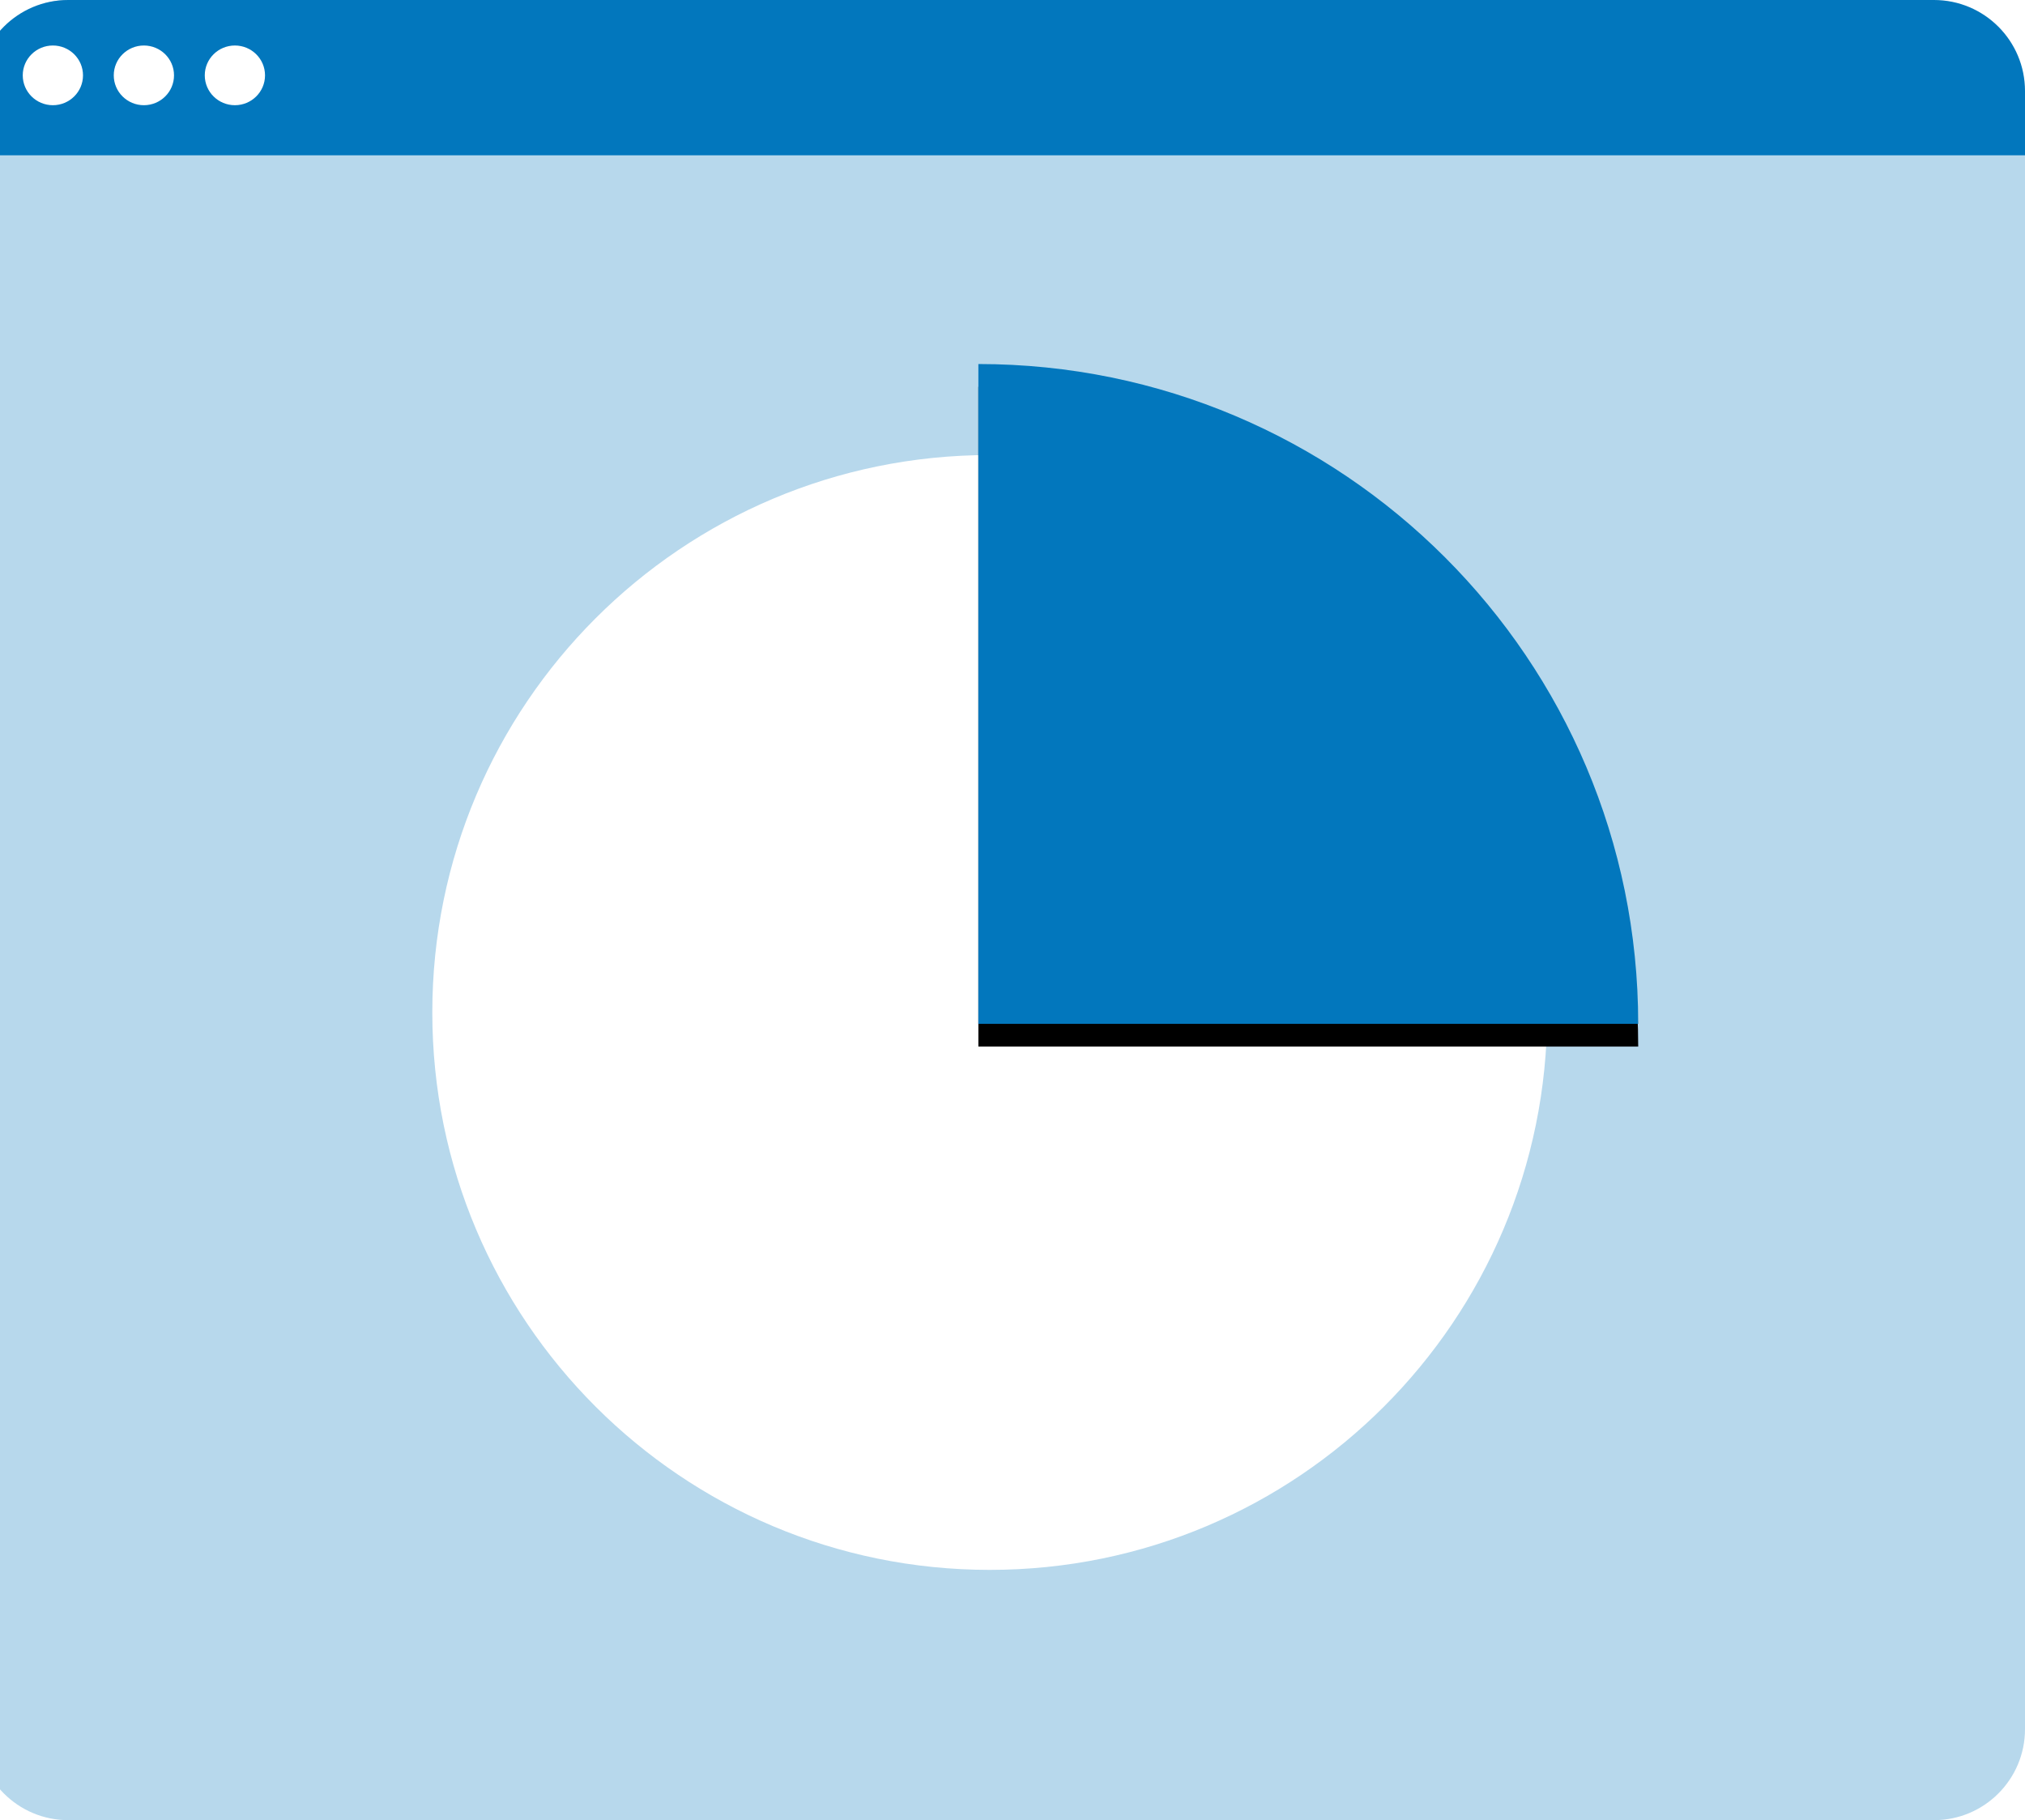
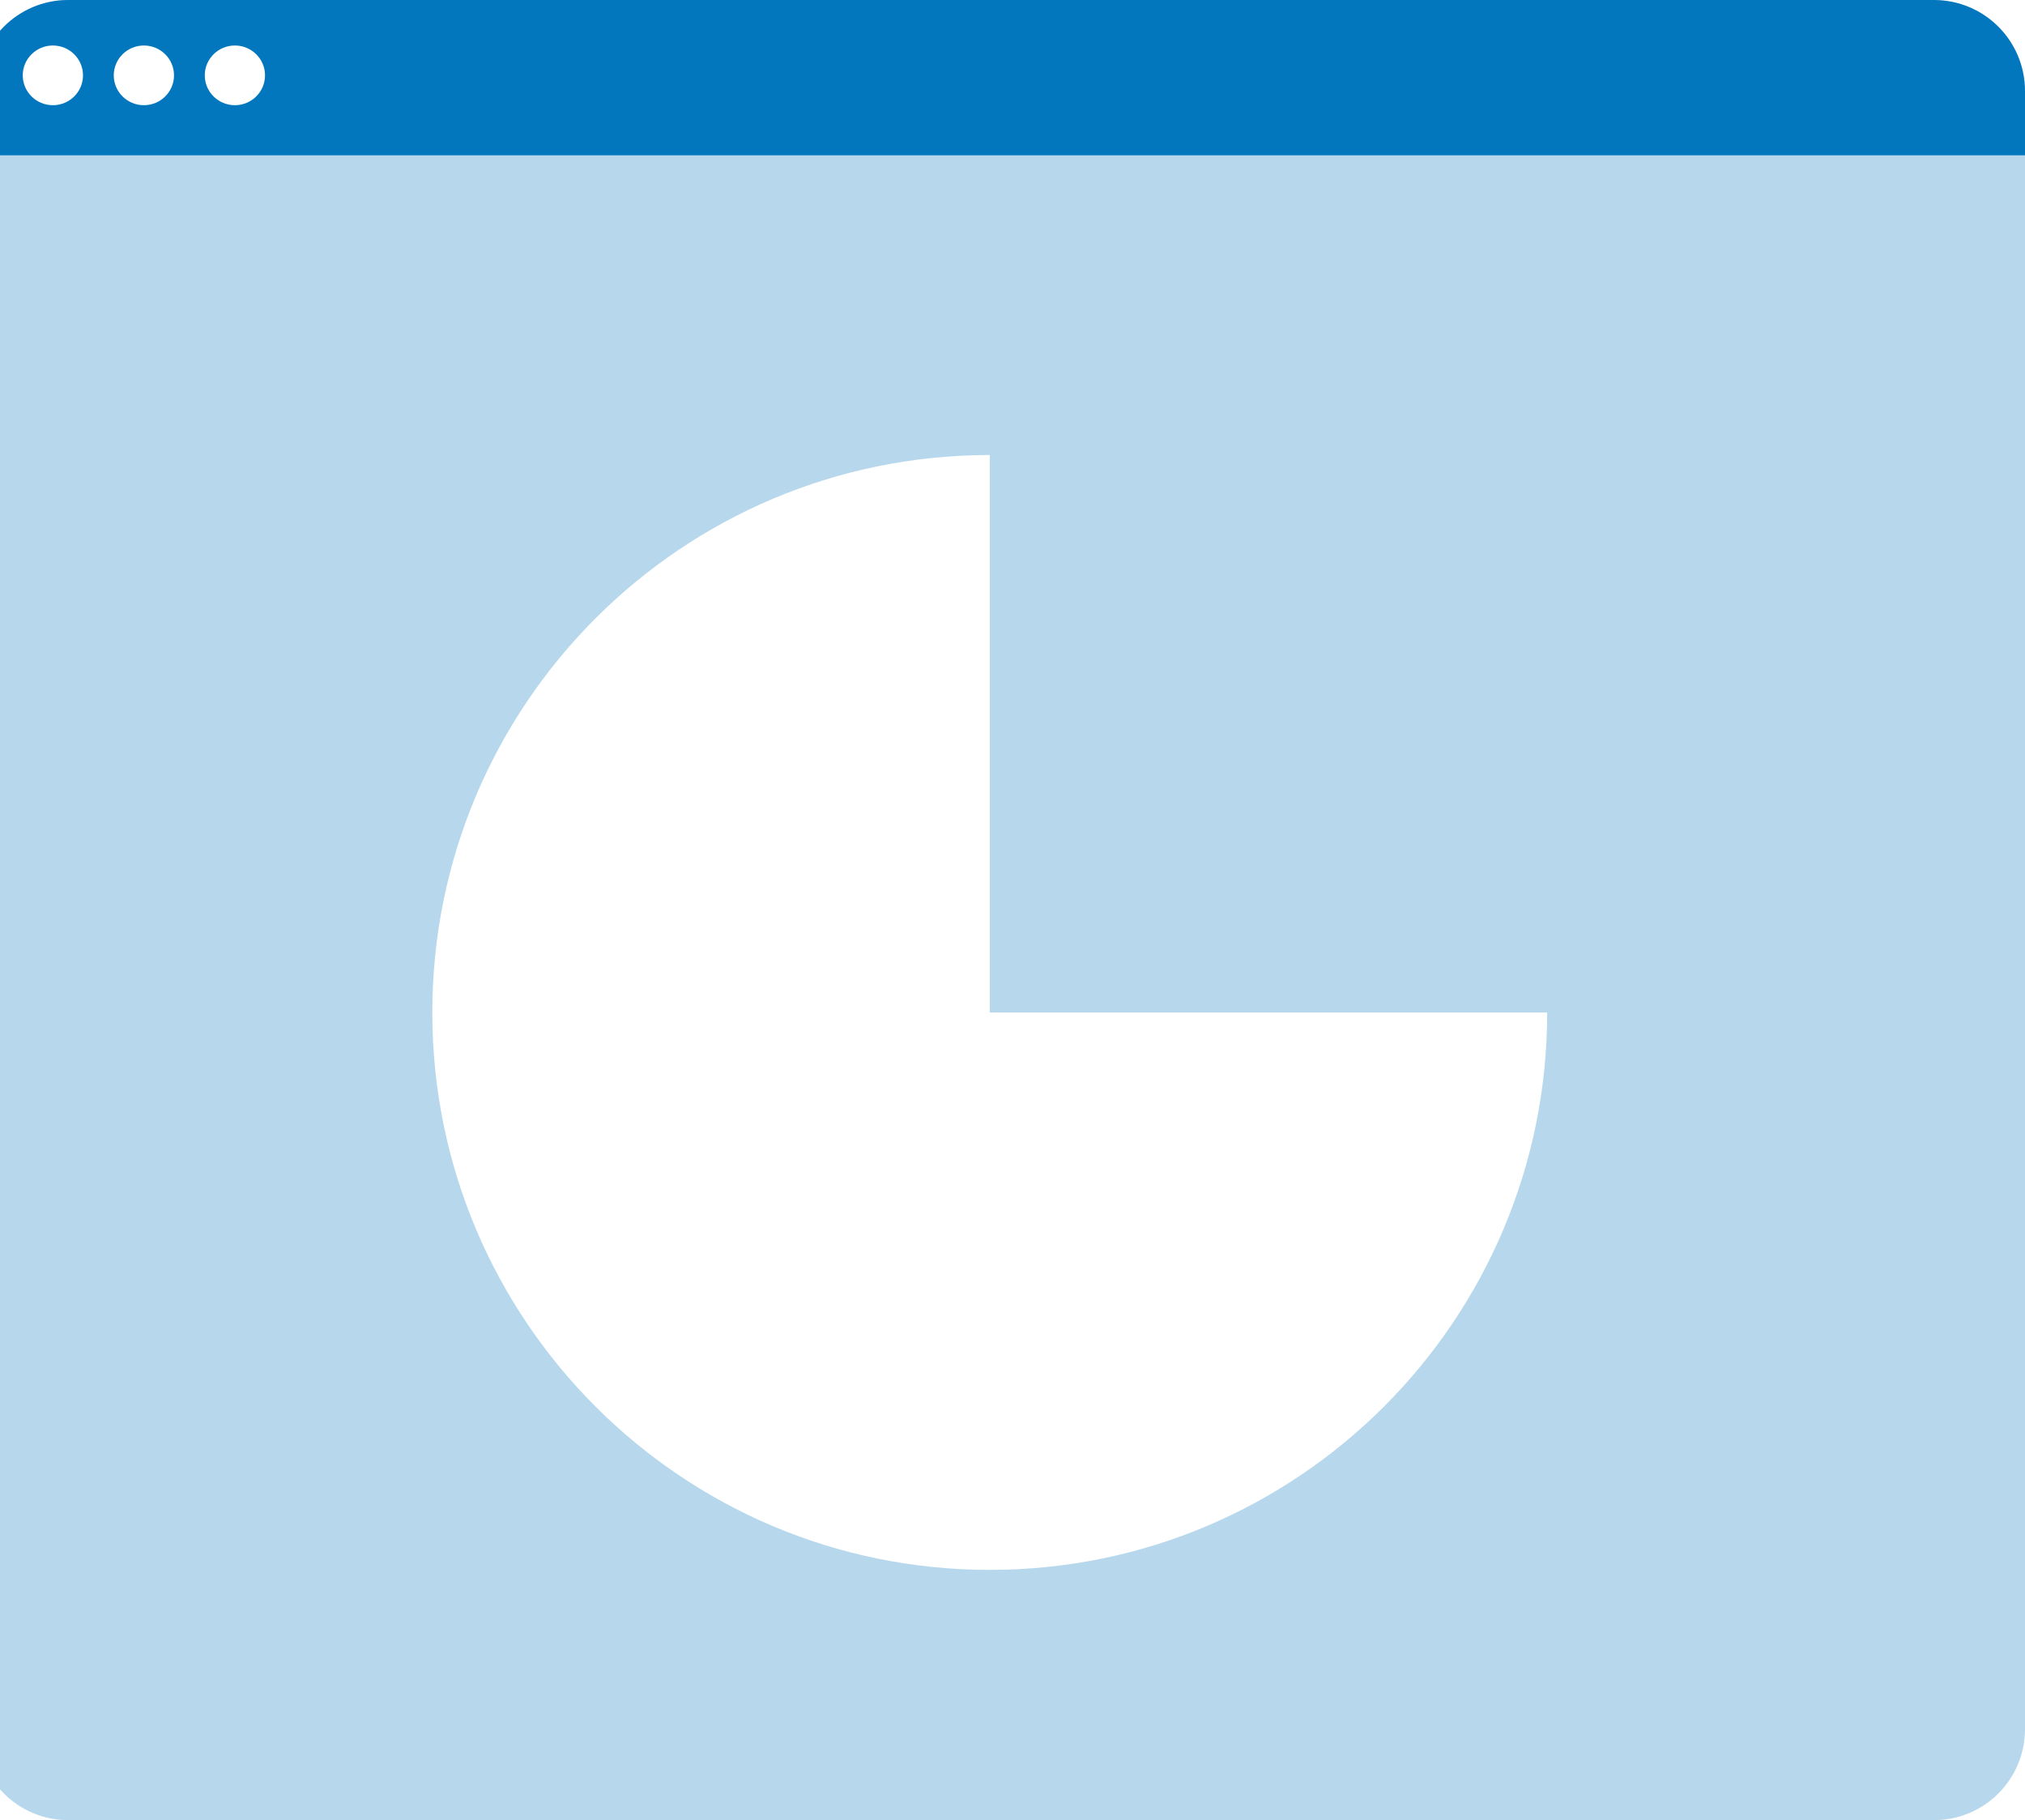
<svg xmlns="http://www.w3.org/2000/svg" xmlns:xlink="http://www.w3.org/1999/xlink" width="89px" height="80px" viewBox="0 0 89 80" version="1.1">
  <title>webapp-icon</title>
  <desc>Created with Sketch.</desc>
  <defs>
-     <path d="M73,45 C73,28.984 60.016,16 44,16 C44,22.444 44,32.111 44,45 C53.667,45 63.333,45 73,45 Z" id="path-1" />
    <filter x="-12.1%" y="-8.6%" width="124.1%" height="124.1%" filterUnits="objectBoundingBox" id="filter-2">
      <feOffset dx="0" dy="1" in="SourceAlpha" result="shadowOffsetOuter1" />
      <feGaussianBlur stdDeviation="1" in="shadowOffsetOuter1" result="shadowBlurOuter1" />
      <feColorMatrix values="0 0 0 0 0   0 0 0 0 0   0 0 0 0 0  0 0 0 0.3 0" type="matrix" in="shadowBlurOuter1" />
    </filter>
  </defs>
  <g id="webapp-icon" stroke="none" stroke-width="1" fill="none" fill-rule="evenodd">
    <g id="Group" transform="translate(-1, 0)">
      <path d="M4,0 L85.6,0 C88.03,-4.46393485e-16 90,1.97 90,4.4 L90,76 C90,78.209 88.209,80 86,80 L4,80 C1.791,80 2.705415e-16,78.209 0,76 L0,29 L0,4 C-2.705415e-16,1.791 1.791,4.05812251e-16 4,0 Z" id="Rectangle-5" fill="#99C8E4" opacity="0.7" />
      <path d="M4,0 L86,0 C88.209,-4.05812251e-16 90,1.791 90,4 L90,6.825 L0,6.825 L0,4 C-2.705415e-16,1.791 1.791,4.05812251e-16 4,0 Z" id="Rectangle-5" fill="#0277BD" />
      <path d="M44.5,69 C58.031,69 69,58.031 69,44.5 C69,44.5 60.833,44.5 44.5,44.5 C44.5,28.167 44.5,20 44.5,20 C30.969,20 20,30.969 20,44.5 C20,58.031 30.969,69 44.5,69 Z" id="Oval-4" fill="#FFFFFF" />
      <g id="Oval-4">
        <use fill="black" fill-opacity="1" filter="url(#filter-2)" xlink:href="#path-1" />
        <use fill="#0277BD" fill-rule="evenodd" xlink:href="#path-1" />
      </g>
      <ellipse id="Oval-5" fill="#FFFFFF" cx="3.324" cy="3.312" rx="1.324" ry="1.312" />
      <ellipse id="Oval-5" fill="#FFFFFF" cx="7.324" cy="3.312" rx="1.324" ry="1.312" />
      <ellipse id="Oval-5" fill="#FFFFFF" cx="11.324" cy="3.312" rx="1.324" ry="1.312" />
    </g>
  </g>
</svg>